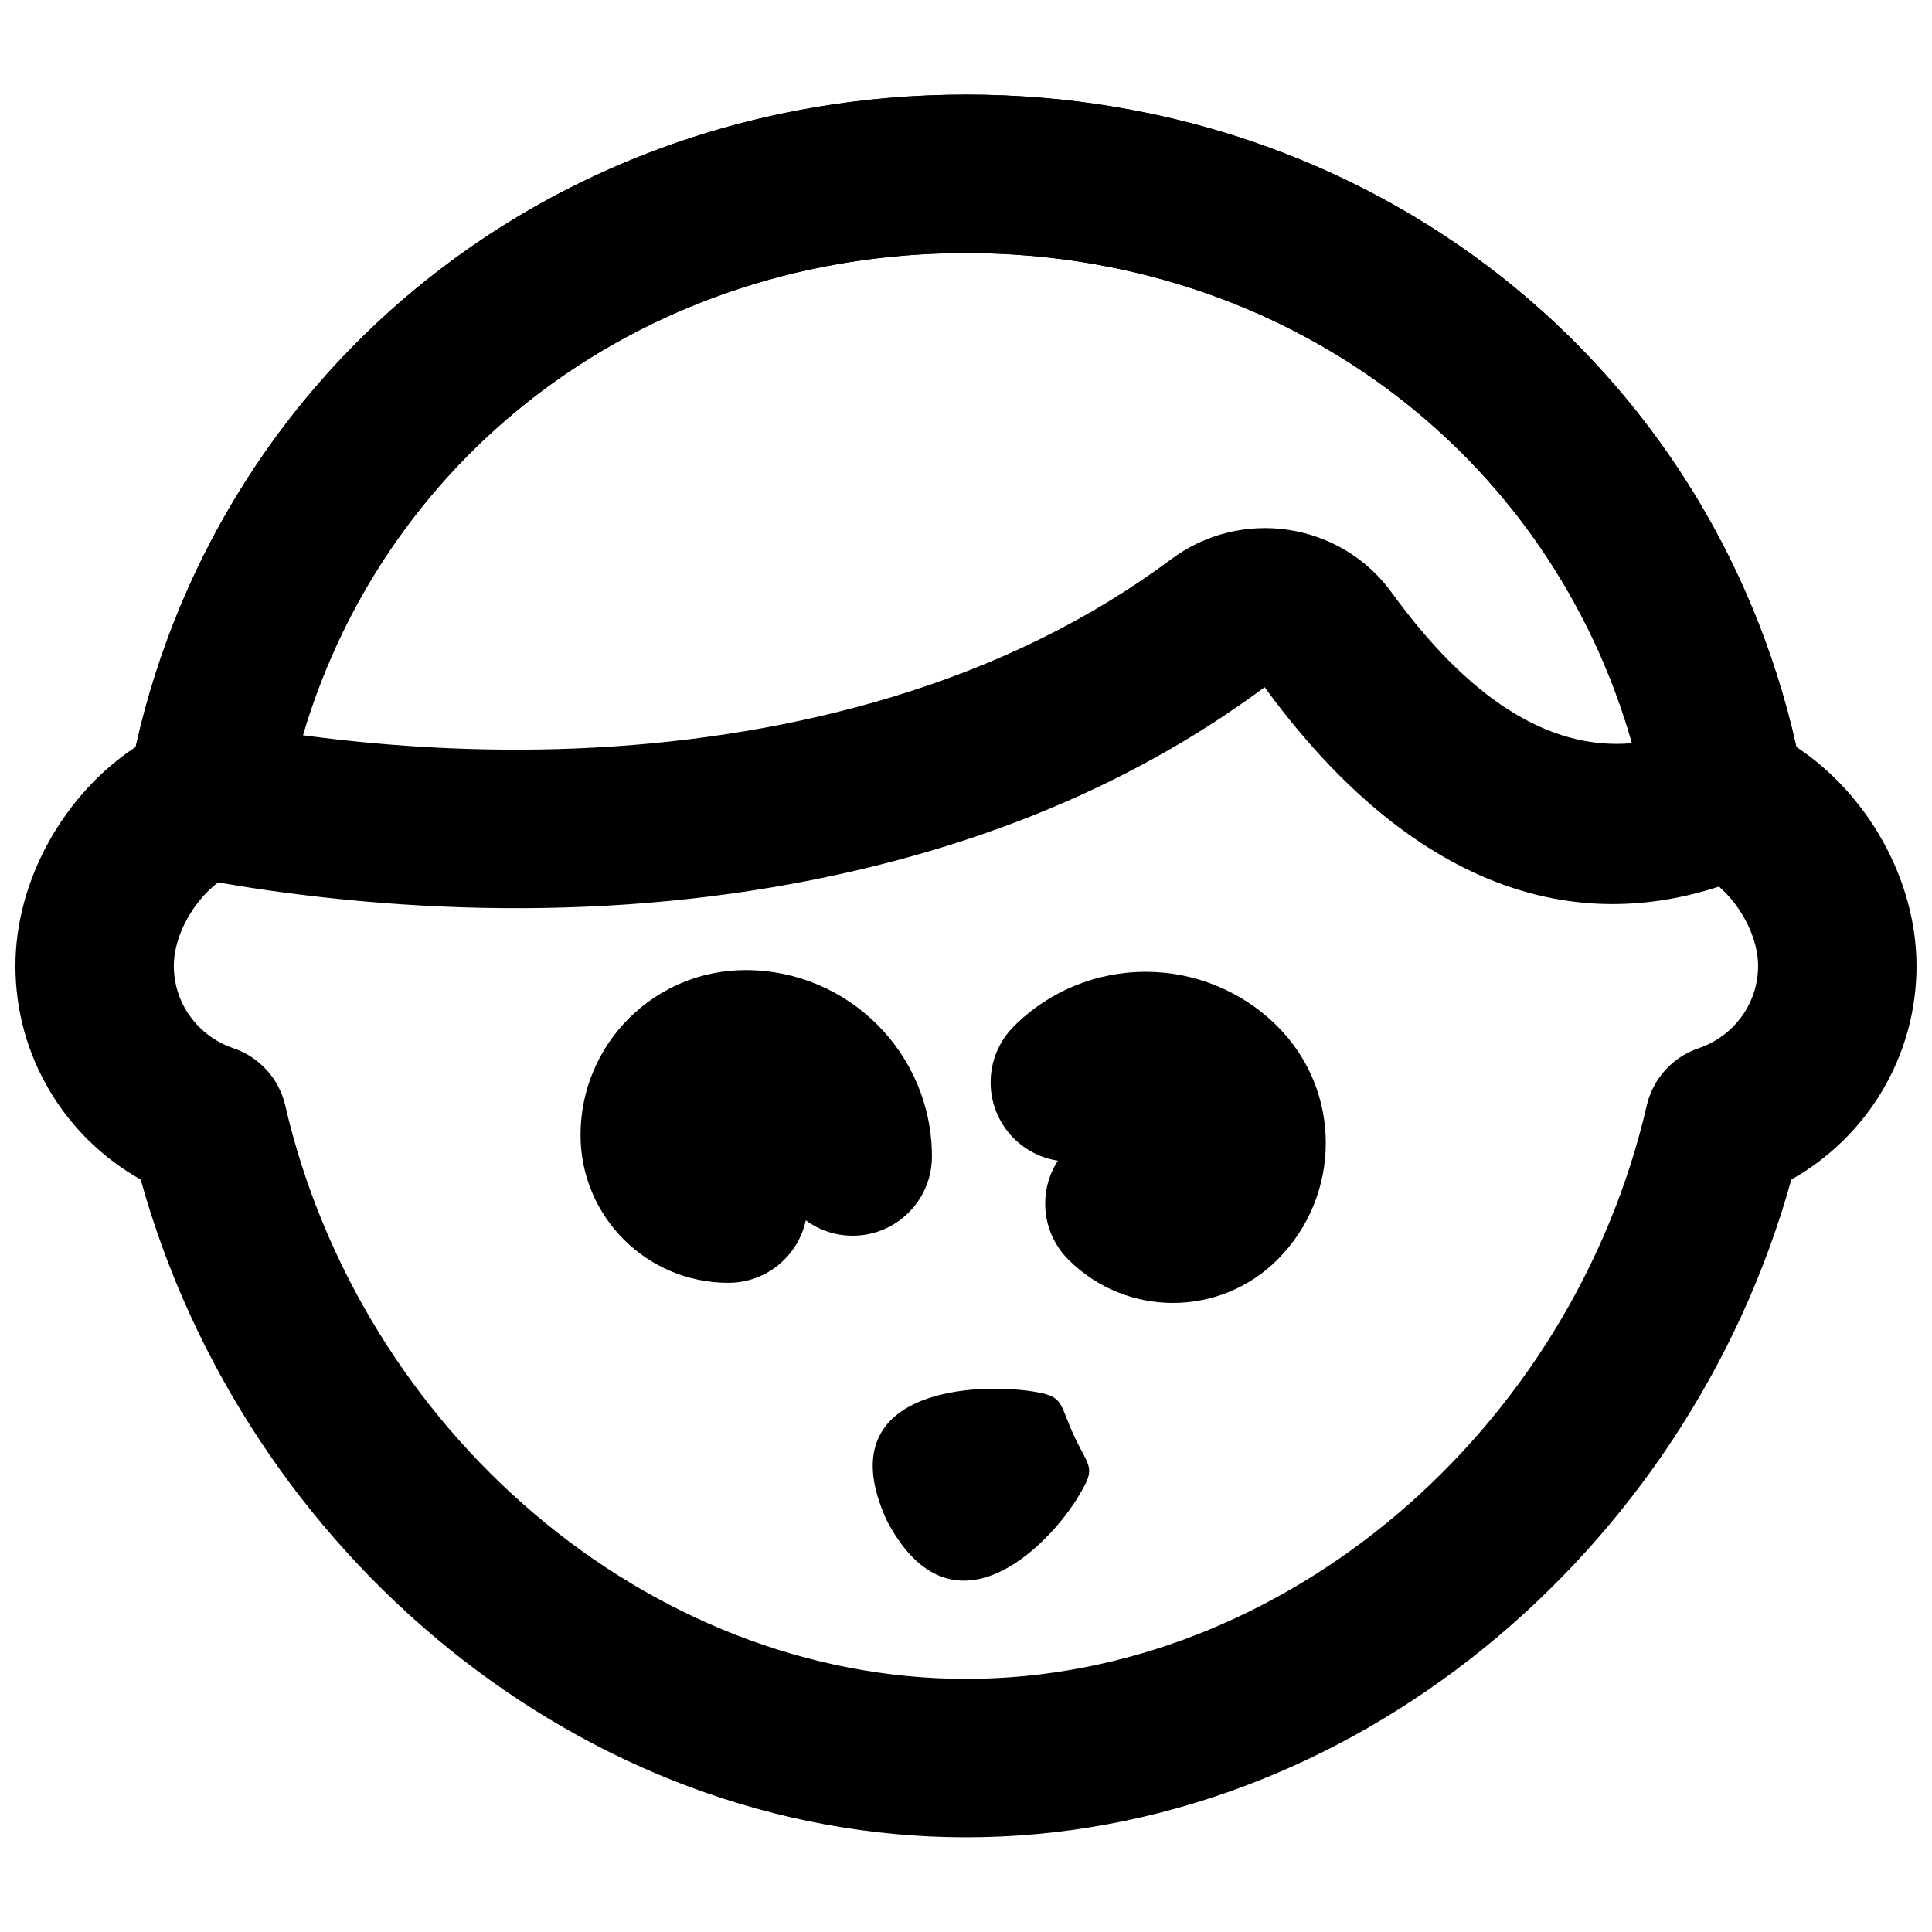
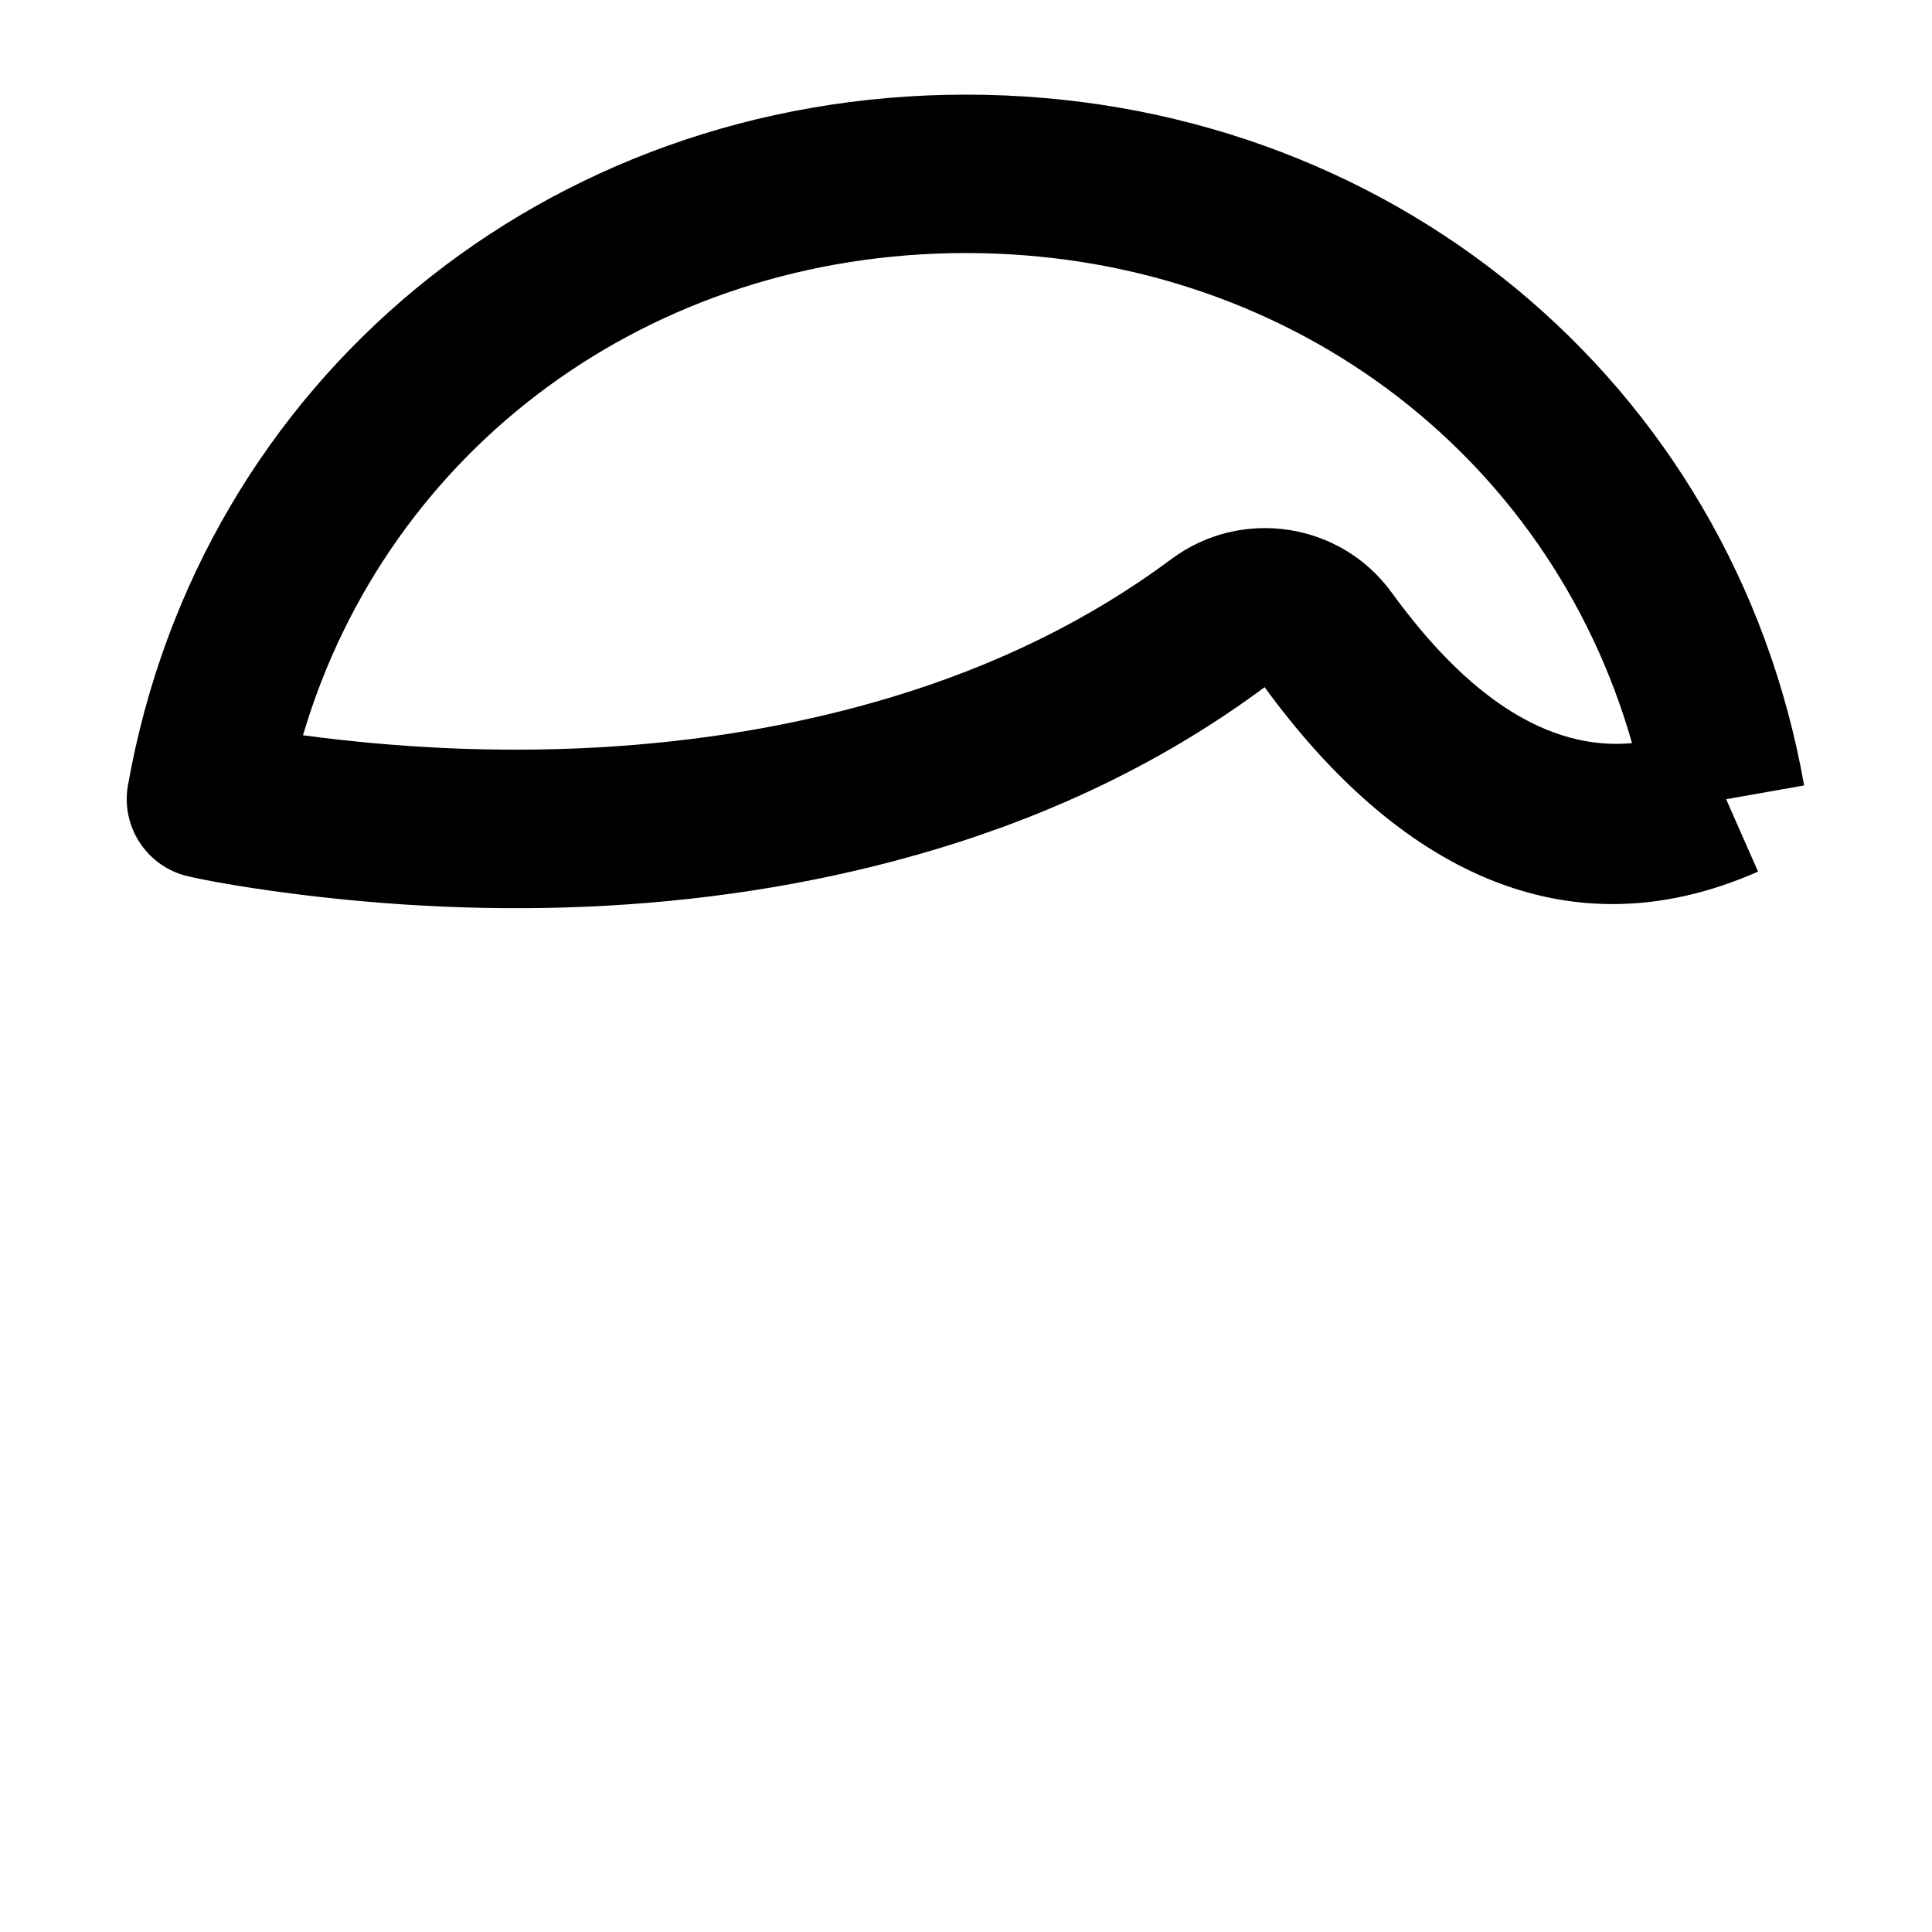
<svg xmlns="http://www.w3.org/2000/svg" width="800px" height="800px" version="1.1" viewBox="144 144 512 512">
  <defs>
    <clipPath id="a">
-       <path d="m148.09 169h503.81v462h-503.81z" />
-     </clipPath>
+       </clipPath>
  </defs>
  <path d="m622.11 352.15c-18.941-107.21-110.77-183.07-222.11-183.07-111.33 0-203.15 75.848-222.09 183.05-1.949 11.02 5.094 21.633 16.008 24.121 4.84 1.102 13.32 2.668 24.809 4.211 55.754 7.477 116.21 5.824 173.66-11.512 31.812-9.598 60.957-23.703 86.75-42.84 34.746 47.695 79.602 71.445 130.77 48.879l-8.461-19.188zm-109.31-51.133c-13.559-18.676-39.871-22.621-58.352-8.867-21.801 16.238-46.699 28.312-74.191 36.605-50.859 15.348-105.63 16.844-155.96 10.094 22.461-75.961 91.977-127.79 175.7-127.79 84.5 0 154.54 52.793 176.51 129.89-22.57 2.016-43.883-12.59-63.707-39.934z" fill-rule="evenodd" />
  <g clip-path="url(#a)">
-     <path d="m399.99 169.08c-107.78 0-197.27 71.086-220.05 172.88-18.867 12.398-31.852 35.203-31.852 58.027 0 23.957 13.086 45.301 33.195 56.613 27.598 99.305 117.45 174.3 218.71 174.3 101.28 0 191.14-74.996 218.73-174.31 20.094-11.312 33.172-32.656 33.172-56.605 0-22.82-12.98-45.625-31.828-58.023-22.809-101.8-112.3-172.89-220.08-172.89zm180.77 190.36c1.266 7.168 6.156 13.168 12.922 15.852 8.508 3.379 16.23 14.848 16.23 24.699 0 9.93-6.391 18.617-15.801 21.816-6.883 2.336-12.066 8.07-13.699 15.148-19.863 85.957-96.031 151.96-180.42 151.96-84.375 0-160.54-66.012-180.4-151.96-1.637-7.082-6.824-12.816-13.707-15.152-9.426-3.199-15.816-11.883-15.816-21.812 0-9.852 7.723-21.316 16.242-24.695 6.769-2.684 11.664-8.688 12.934-15.859 15.371-87.012 89.652-148.37 180.75-148.37s165.38 61.359 180.77 148.38z" fill-rule="evenodd" />
-   </g>
-   <path d="m379.01 546.94c-16.125-35.141 24.371-36.902 40.113-33.941 6.801 1.281 5.711 3.231 9.383 11.23 3.676 7.996 5.859 8.418 2.394 14.422-7.055 13.246-34.07 42.34-51.891 8.289" fill-rule="evenodd" />
-   <path d="m369.98 471.47c11.594 0 20.992-9.398 20.992-20.992 0-27.273-22.121-49.395-49.395-49.395-24.145 0-43.727 19.555-43.727 43.707 0 21.645 17.539 39.168 39.172 39.168 10.074 0 18.492-7.098 20.523-16.566 3.481 2.562 7.781 4.078 12.434 4.078z" fill-rule="evenodd" />
-   <path d="m427.14 477.82c15.293 15.293 40.109 15.293 55.402 0 17.074-17.078 17.074-44.75 0-61.828-19.316-19.277-50.59-19.277-69.867 0-8.199 8.199-8.199 21.492 0 29.688 3.289 3.289 7.394 5.258 11.668 5.91-5.262 8.133-4.328 19.105 2.797 26.23z" fill-rule="evenodd" />
+     </g>
</svg>